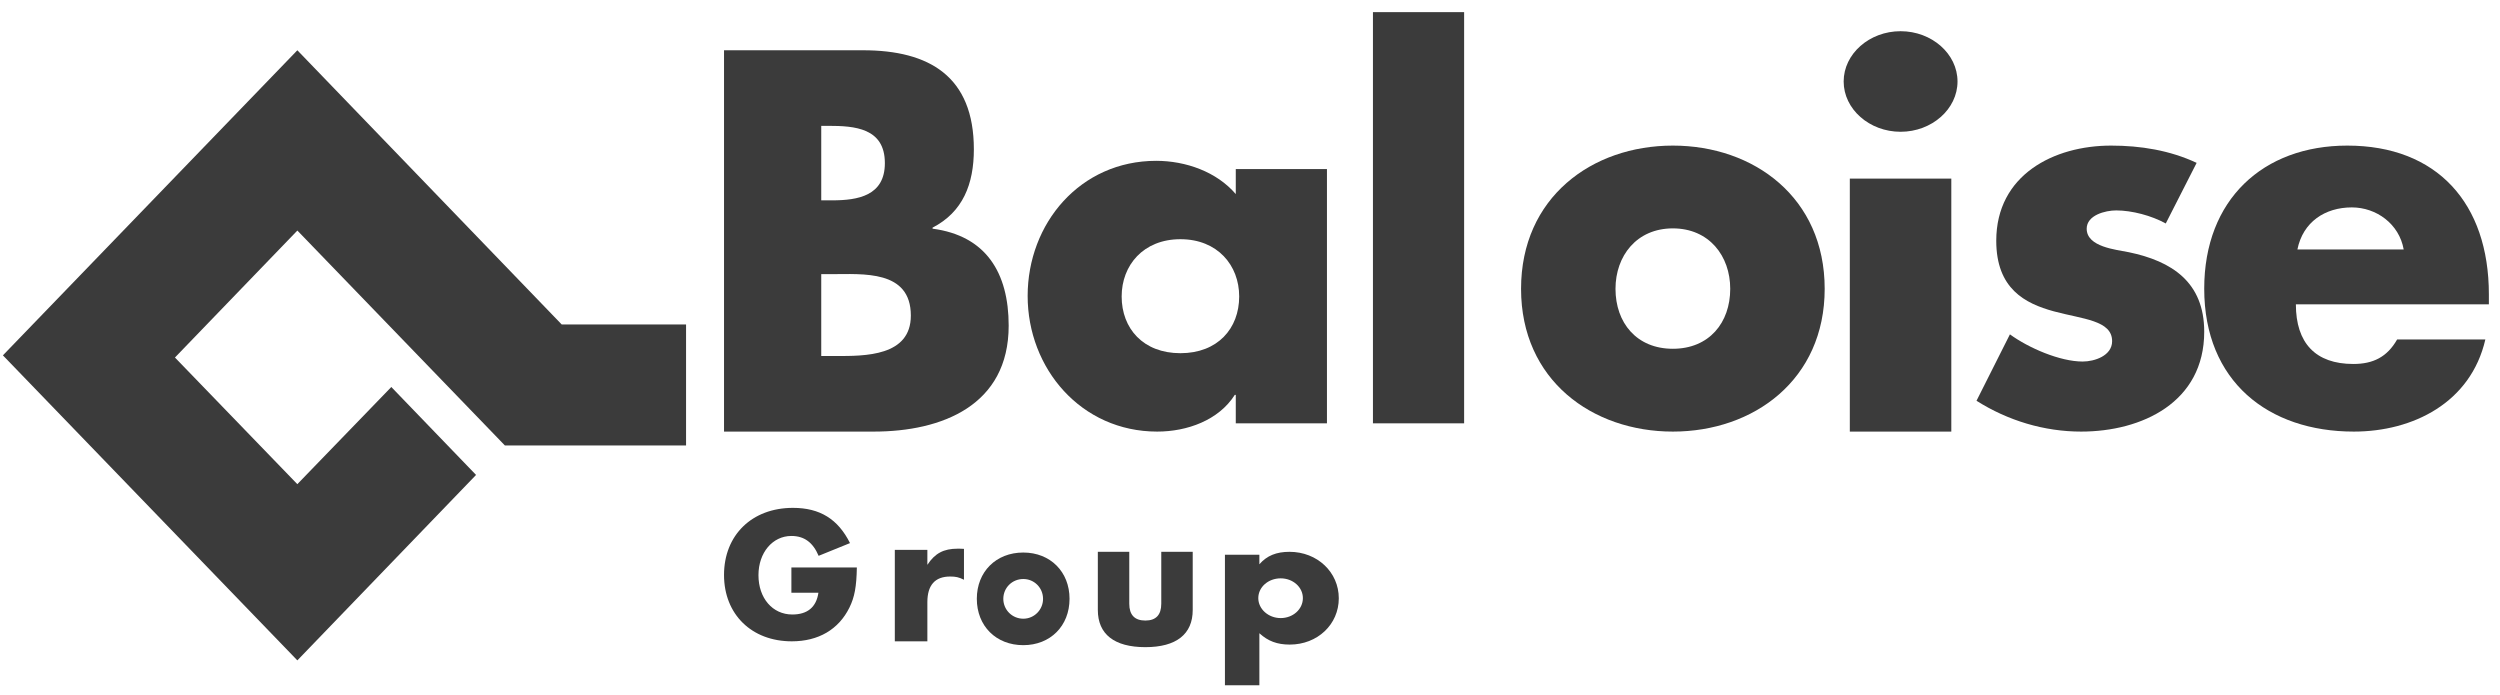
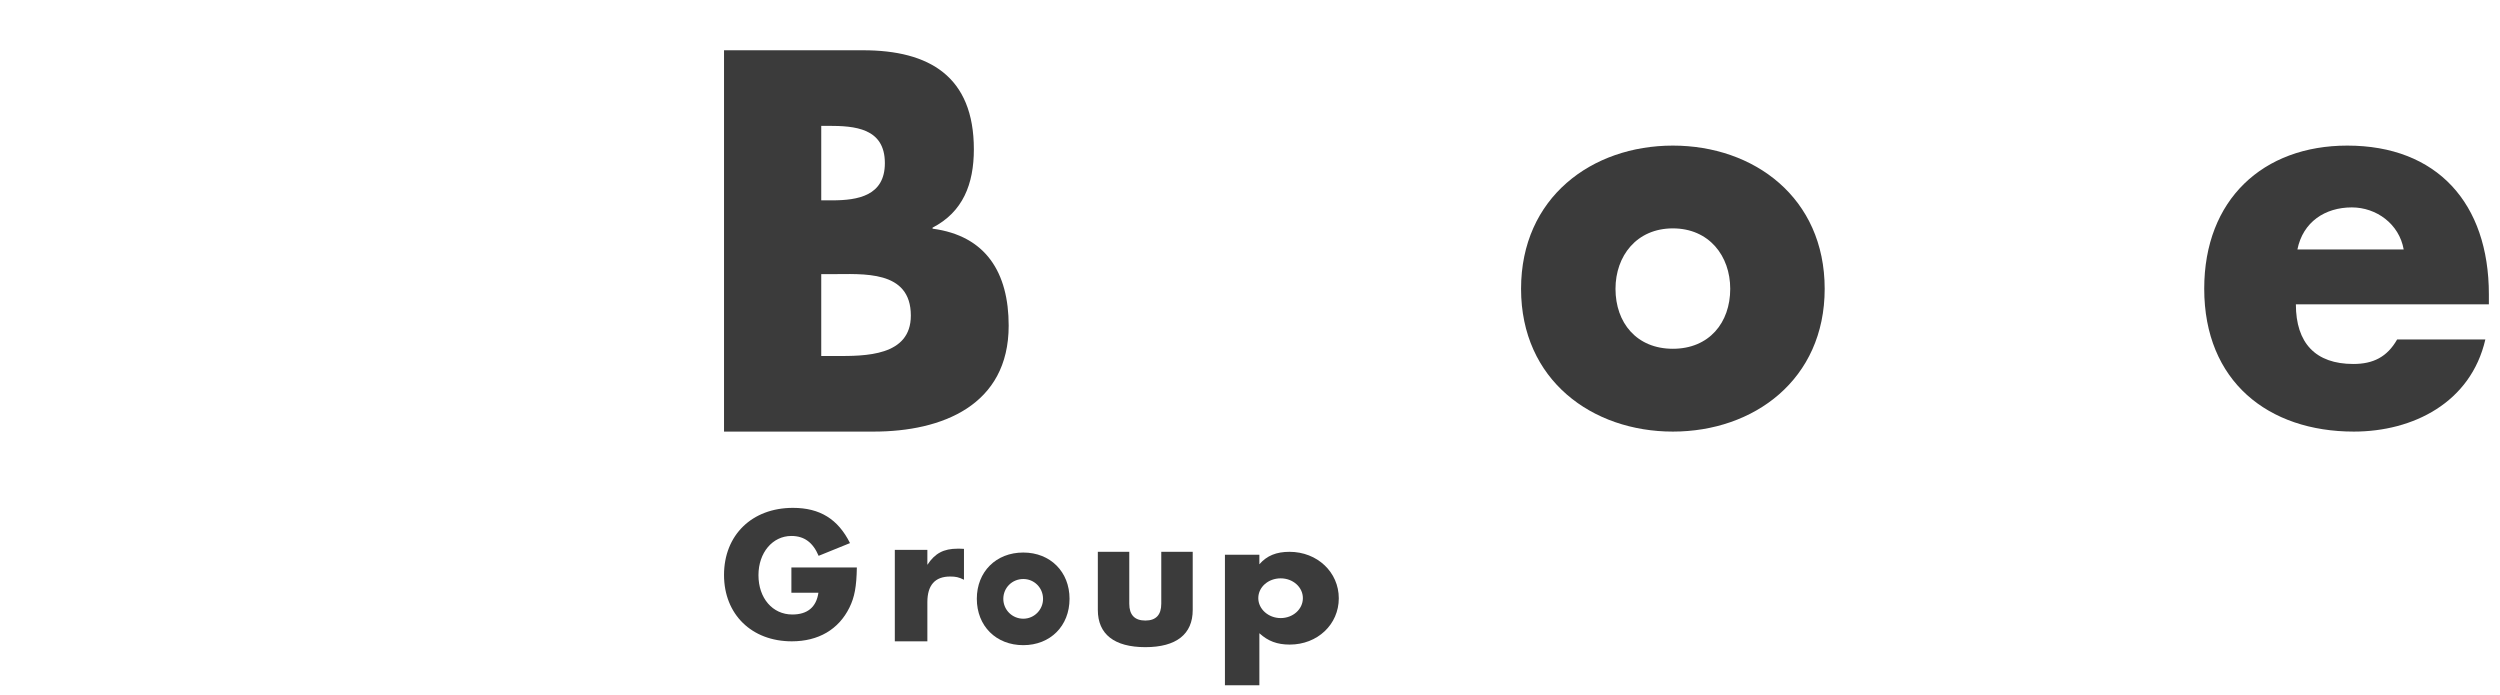
<svg xmlns="http://www.w3.org/2000/svg" version="1.1" width="151px" height="42px" viewBox="0 0 151.0 42.0">
  <defs>
    <clipPath id="i0">
      <path d="M1440,0 L1440,6443 L0,6443 L0,0 L1440,0 Z" />
    </clipPath>
    <clipPath id="i1">
      <path d="M4.162,0 C5.795,0 6.885,0.68 7.609,2.128 L5.714,2.897 C5.369,2.082 4.839,1.697 4.069,1.697 C2.933,1.697 2.08,2.704 2.08,4.064 C2.08,5.458 2.933,6.441 4.125,6.441 C5.036,6.441 5.575,6 5.701,5.127 L4.069,5.127 L4.069,3.6 L8.023,3.6 C8.002,4.766 7.886,5.389 7.575,6.022 C6.921,7.347 5.701,8.061 4.092,8.061 C1.667,8.061 0,6.43 0,4.053 C0,1.641 1.691,0 4.162,0 Z" />
    </clipPath>
    <clipPath id="i2">
      <path d="M4.177,0.011 L4.177,1.877 C3.859,1.718 3.673,1.682 3.343,1.682 C2.422,1.682 1.966,2.208 1.966,3.232 L1.966,5.595 L0,5.595 L0,0.073 L1.966,0.073 L1.966,0.976 C2.422,0.28 2.949,0 3.798,0 L3.932,0.001 C3.994,0.002 4.059,0.004 4.177,0.011 Z" />
    </clipPath>
    <clipPath id="i3">
      <path d="M2.806,0 C4.438,0 5.6,1.162 5.6,2.793 C5.6,4.436 4.438,5.595 2.806,5.595 C1.161,5.595 0,4.436 0,2.793 C0,1.162 1.161,0 2.806,0 Z M2.808,1.599 C2.133,1.599 1.6,2.129 1.6,2.798 C1.6,3.456 2.133,3.997 2.808,3.997 C3.468,3.997 4,3.456 4,2.798 C4,2.129 3.468,1.599 2.808,1.599 Z" />
    </clipPath>
    <clipPath id="i4">
      <path d="M1.899,0 L1.899,3.136 C1.899,3.807 2.22,4.151 2.872,4.151 C3.513,4.151 3.832,3.807 3.832,3.136 L3.832,0 L5.731,0 L5.731,3.513 C5.731,4.979 4.735,5.758 2.872,5.758 C0.998,5.758 0,4.979 0,3.513 L0,0 L1.899,0 Z" />
    </clipPath>
    <clipPath id="i5">
      <path d="M6.877,0 L6.877,8.061 L0,8.061 L0,0 L6.877,0 Z" />
    </clipPath>
    <clipPath id="i6">
      <path d="M3.9,0 C5.578,0 6.877,1.23 6.877,2.807 C6.877,4.384 5.591,5.603 3.913,5.603 C3.159,5.603 2.599,5.395 2.08,4.917 L2.08,8.061 L0,8.061 L0,0.175 L2.08,0.175 L2.08,0.752 C2.535,0.23 3.107,0 3.9,0 Z M3.367,1.602 C2.613,1.602 2.015,2.135 2.015,2.796 C2.015,3.458 2.626,4.002 3.367,4.002 C4.109,4.002 4.708,3.469 4.708,2.796 C4.708,2.135 4.109,1.602 3.367,1.602 Z" />
    </clipPath>
    <clipPath id="i7">
      <path d="M8.393,0 C12.403,0 15.09,1.581 15.09,5.982 C15.09,8.077 14.432,9.767 12.595,10.714 L12.595,10.776 C15.819,11.202 17.193,13.431 17.193,16.635 C17.193,21.45 13.164,23.032 9.041,23.032 L0,23.032 L0,0 Z M11.284,16.026 C11.284,13.248 8.382,13.523 6.468,13.523 L5.872,13.523 L5.872,18.467 L6.761,18.467 C8.508,18.47 11.284,18.489 11.284,16.026 Z M6.441,4.566 L5.872,4.565 L5.872,9.065 L6.532,9.065 C8.094,9.065 9.715,8.787 9.715,6.816 C9.715,4.688 7.882,4.565 6.291,4.565 Z" />
    </clipPath>
    <clipPath id="i8">
      <path d="M7.765,8.981 C9.547,8.981 11.421,9.643 12.571,10.99 L12.571,9.479 L18.078,9.479 L18.078,24.836 L12.571,24.836 L12.571,23.118 L12.511,23.118 C11.542,24.646 9.639,25.335 7.824,25.335 C3.232,25.335 0,21.529 0,17.142 C0,12.758 3.171,8.981 7.765,8.981 Z M26.363,0 L26.363,24.838 L20.856,24.838 L20.856,0 L26.363,0 Z M9.228,13.715 C6.982,13.715 5.678,15.295 5.678,17.173 C5.678,19.112 6.982,20.6 9.228,20.6 C11.473,20.6 12.777,19.112 12.777,17.173 C12.777,15.295 11.473,13.715 9.228,13.715 Z" />
    </clipPath>
    <clipPath id="i9">
      <path d="M9.168,0 C14.061,0 18.339,3.135 18.339,8.651 C18.339,14.138 14.061,17.274 9.168,17.274 C4.306,17.274 0,14.172 0,8.651 C0,3.135 4.277,0 9.168,0 Z M9.168,5 C6.977,5 5.704,6.669 5.704,8.651 C5.704,10.698 6.977,12.272 9.168,12.272 C11.361,12.272 12.634,10.698 12.634,8.651 C12.634,6.669 11.361,5 9.168,5 Z" />
    </clipPath>
    <clipPath id="i10">
      <path d="M6.502,8.901 L6.502,24.184 L0.372,24.184 L0.372,8.901 L6.502,8.901 Z M3.439,0 C5.325,0 6.877,1.37 6.877,3.037 C6.877,4.705 5.325,6.074 3.439,6.074 C1.551,6.074 0,4.705 0,3.037 C0,1.37 1.551,0 3.439,0 Z" />
    </clipPath>
    <clipPath id="i11">
-       <path d="M8.128,0 C9.903,0 11.676,0.284 13.296,1.043 L11.431,4.704 C10.574,4.229 9.385,3.915 8.437,3.915 C7.783,3.915 6.655,4.199 6.655,5.021 C6.655,6.126 8.437,6.283 9.201,6.44 C11.796,6.979 13.754,8.243 13.754,11.244 C13.754,15.506 9.994,17.274 6.318,17.274 C4.092,17.274 1.895,16.612 0,15.412 L2.018,11.401 C3.146,12.223 5.039,13.043 6.411,13.043 C7.125,13.043 8.191,12.696 8.191,11.813 C8.191,10.548 6.411,10.484 4.671,10.011 C2.933,9.536 1.193,8.65 1.193,5.746 C1.193,1.768 4.671,0 8.128,0 Z" />
-     </clipPath>
+       </clipPath>
    <clipPath id="i12">
      <path d="M8.641,0 C14.059,0 17.193,3.48 17.193,8.989 L17.193,9.588 L5.536,9.588 C5.536,11.926 6.722,13.19 9.006,13.19 C10.193,13.19 11.045,12.778 11.653,11.708 L16.981,11.708 C16.1,15.535 12.598,17.274 9.038,17.274 C3.864,17.274 0,14.239 0,8.642 C0,3.257 3.559,0 8.641,0 Z M8.915,3.733 C7.3,3.733 5.963,4.61 5.628,6.274 L12.048,6.274 C11.777,4.736 10.404,3.733 8.915,3.733 Z" />
    </clipPath>
    <clipPath id="i13">
      <path d="M17.785,0 L33.752,16.562 L41.263,16.562 L41.263,23.871 L30.321,23.871 L17.786,10.889 L10.392,18.558 L17.784,26.207 L23.46,20.339 L28.579,25.65 L17.785,36.851 L0,18.427 L17.785,0 Z" />
    </clipPath>
  </defs>
  <g transform="translate(-691.0 -3411.0)">
    <g clip-path="url(#i0)">
      <g transform="translate(176.0 3173.0)">
        <g transform="translate(133.2 225.011)">
          <g transform="translate(381.975 13.722)">
            <g transform="translate(43.556 29.942)">
              <g clip-path="url(#i1)">
                <polygon points="0,0 8.023,0 8.023,8.061 0,8.061 0,0" stroke="none" fill="#3B3B3B" />
              </g>
            </g>
            <g transform="translate(53.872 32.407)">
              <g clip-path="url(#i2)">
                <polygon points="0,0 4.177,0 4.177,5.595 0,5.595 0,0" stroke="none" fill="#3B3B3B" />
              </g>
            </g>
            <g transform="translate(58.825 32.64)">
              <g clip-path="url(#i3)">
                <polygon points="0,0 5.6,0 5.6,5.595 0,5.595 0,0" stroke="none" fill="#3B3B3B" />
              </g>
            </g>
            <g transform="translate(66.134 32.597)">
              <g clip-path="url(#i4)">
                <polygon points="0,0 5.731,0 5.731,5.758 0,5.758 0,0" stroke="none" fill="#3B3B3B" />
              </g>
            </g>
            <g transform="translate(73.811 32.597)">
              <g clip-path="url(#i5)">
                <g clip-path="url(#i6)">
                  <polygon points="0,0 6.877,0 6.877,8.061 0,8.061 0,0" stroke="none" fill="#3B3B3B" />
                </g>
              </g>
            </g>
            <g transform="translate(43.556 2.303)">
              <g clip-path="url(#i7)">
                <polygon points="0,0 17.193,0 17.193,23.032 0,23.032 0,0" stroke="none" fill="#3B3B3B" />
              </g>
            </g>
            <g transform="translate(61.895 0.0)">
              <g clip-path="url(#i8)">
-                 <polygon points="0,0 26.363,0 26.363,25.335 0,25.335 0,0" stroke="none" fill="#3B3B3B" />
-               </g>
+                 </g>
            </g>
            <g transform="translate(91.697 8.061)">
              <g clip-path="url(#i9)">
                <polygon points="0,0 18.339,0 18.339,17.274 0,17.274 0,0" stroke="none" fill="#3B3B3B" />
              </g>
            </g>
            <g transform="translate(111.182 1.152)">
              <g clip-path="url(#i10)">
-                 <polygon points="0,0 6.877,0 6.877,24.184 0,24.184 0,0" stroke="none" fill="#3B3B3B" />
-               </g>
+                 </g>
            </g>
            <g transform="translate(119.206 8.061)">
              <g clip-path="url(#i11)">
                <polygon points="0,0 13.754,0 13.754,17.274 0,17.274 0,0" stroke="none" fill="#3B3B3B" />
              </g>
            </g>
            <g transform="translate(132.96 8.061)">
              <g clip-path="url(#i12)">
                <polygon points="0,0 17.193,0 17.193,17.274 0,17.274 0,0" stroke="none" fill="#3B3B3B" />
              </g>
            </g>
            <g transform="translate(0.0 2.303)">
              <g clip-path="url(#i13)">
-                 <polygon points="0,0 41.263,0 41.263,36.851 0,36.851 0,0" stroke="none" fill="#3B3B3B" />
-               </g>
+                 </g>
            </g>
          </g>
        </g>
      </g>
    </g>
  </g>
</svg>